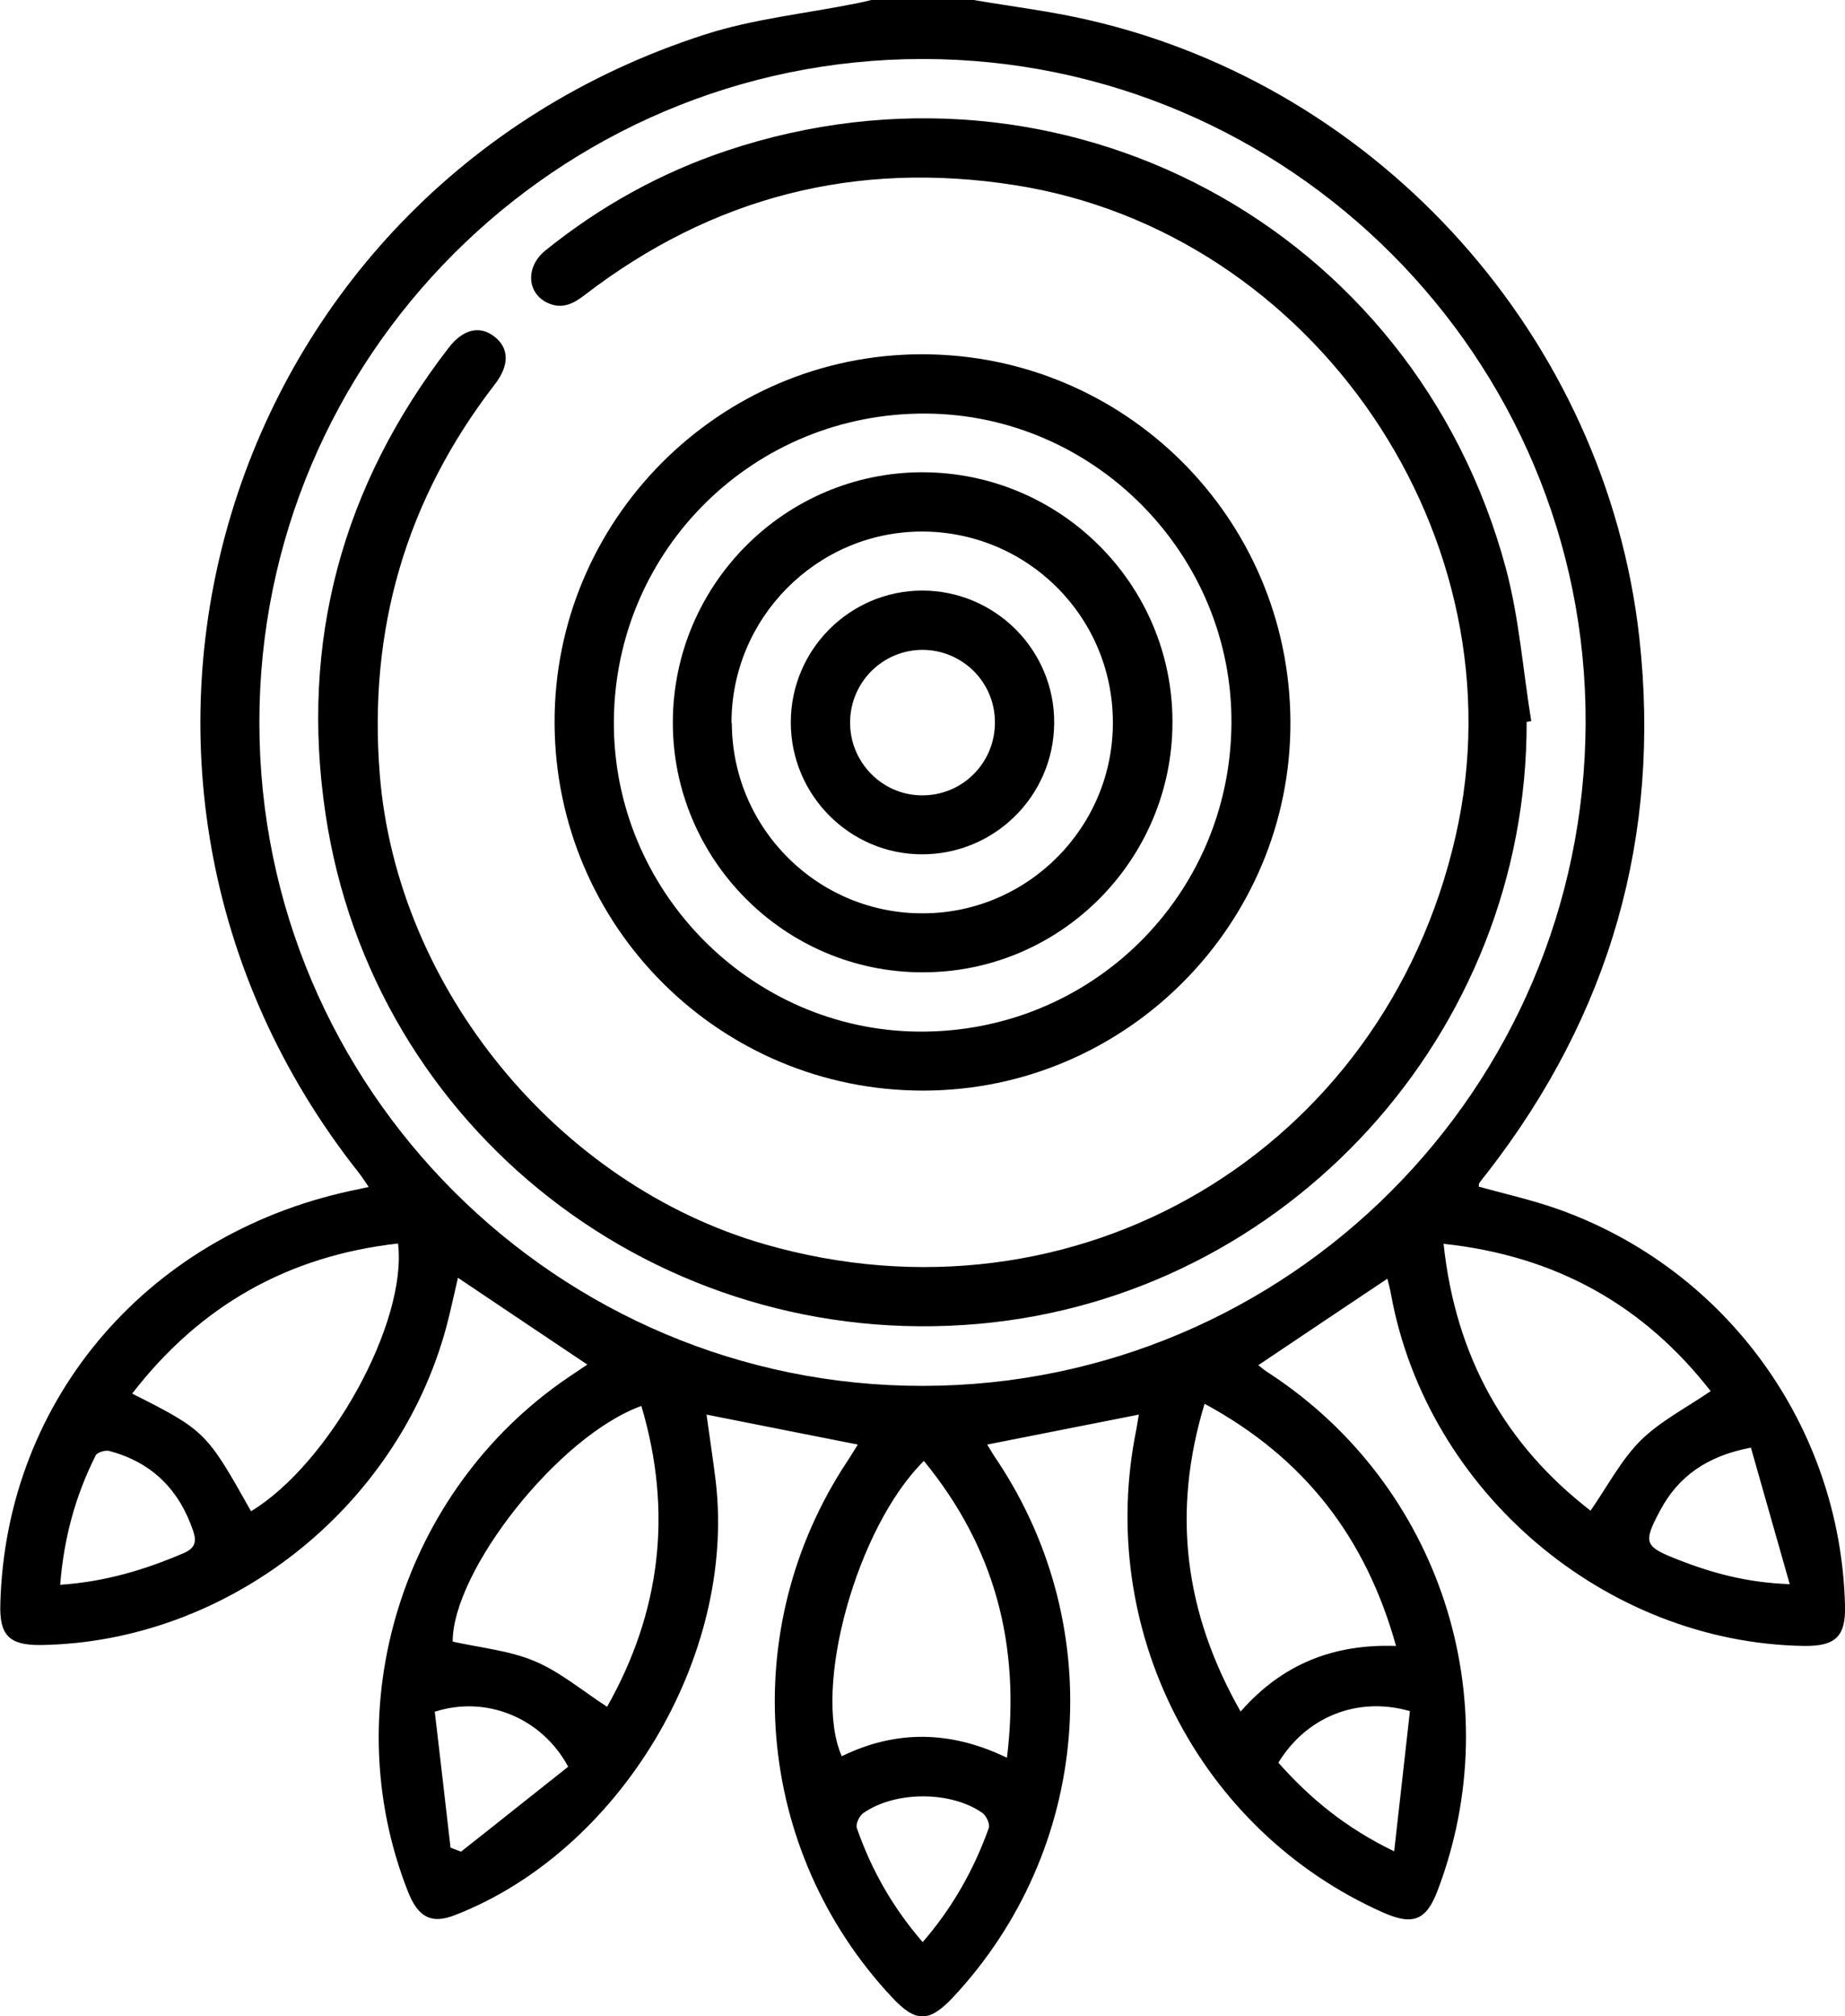
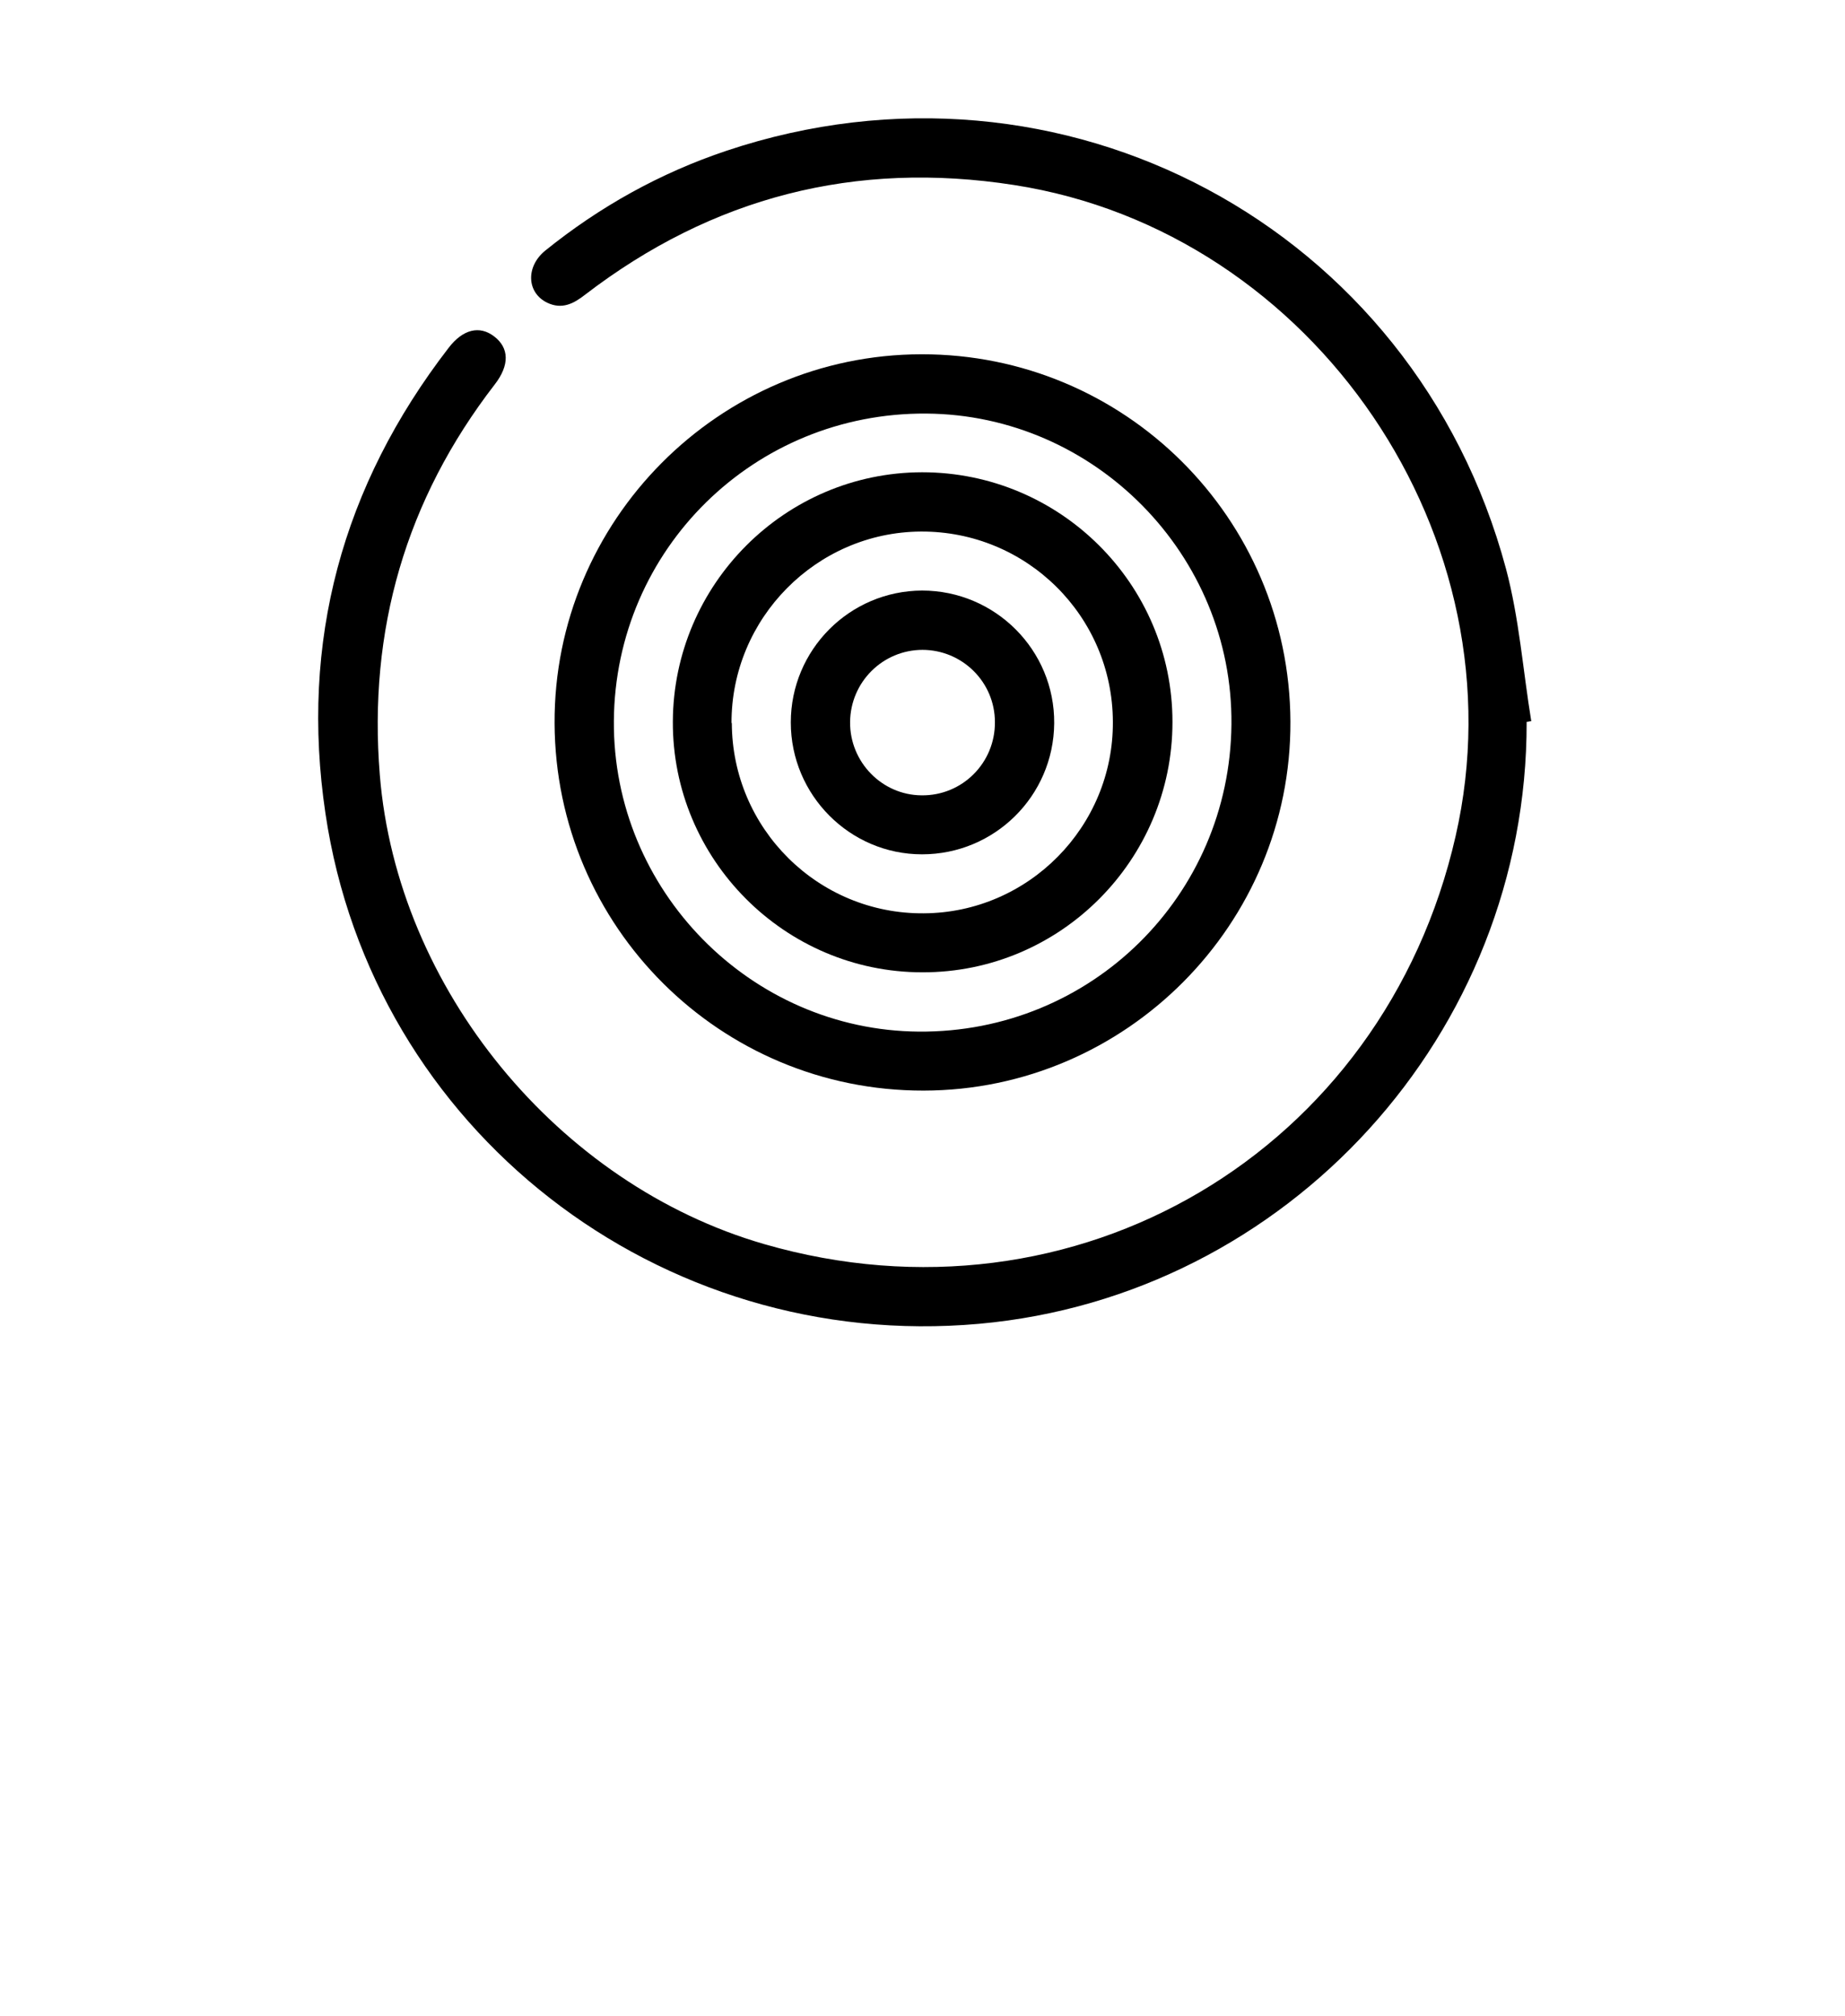
<svg xmlns="http://www.w3.org/2000/svg" id="Layer_2" data-name="Layer 2" viewBox="0 0 59.75 65.28">
  <g id="Layer_1-2" data-name="Layer 1">
    <g>
-       <path d="M31.53,0c1.23.21,2.47.36,3.69.64,9.51,2.17,16.79,10.33,17.87,20.01.71,6.43-.95,12.19-4.91,17.3-.09.12-.19.23-.27.35-.02.03-.02.08-.02.12.87.24,1.76.44,2.6.74,5.44,1.95,9.11,7.04,9.26,12.81.03,1.01-.3,1.33-1.32,1.32-6.45-.1-12.21-5-13.38-11.37-.03-.18-.08-.36-.12-.52-1.41.94-2.78,1.86-4.18,2.8.1.08.22.18.35.26,5.54,3.62,7.8,10.57,5.46,16.74-.37.98-.8,1.15-1.77.72-5.97-2.65-9.31-9.18-7.99-15.64.03-.16.05-.32.08-.48-1.65.33-3.26.64-4.91.97.1.16.2.34.32.51,3.63,5.45,3.04,12.62-1.44,17.4-.76.8-1.19.81-1.95,0-4.48-4.77-5.07-11.95-1.44-17.4.11-.17.22-.35.32-.51-1.65-.33-3.26-.64-4.9-.97.1.72.21,1.44.3,2.17.66,5.69-3.13,11.98-8.46,14.04-.75.29-1.18.07-1.51-.77-2.36-5.98-.18-12.98,5.17-16.63.21-.14.42-.28.64-.43-1.4-.94-2.78-1.86-4.19-2.81-.12.51-.23,1.04-.37,1.57-1.58,5.9-7.09,10.23-13.14,10.32-1.02.01-1.34-.31-1.31-1.32.17-6.69,4.87-12.12,11.66-13.45.06-.01.12-.03.27-.06-.12-.17-.21-.32-.32-.46C1.4,25.06,7.12,6.18,22.82,1.12c1.58-.51,3.27-.68,4.91-1.01.16-.03.33-.07.49-.11,1.1,0,2.21,0,3.31,0ZM8.4,23.4c0,11.85,9.66,21.49,21.5,21.47,11.82-.02,21.41-9.61,21.45-21.46.04-11.82-9.62-21.5-21.47-21.5-11.84,0-21.49,9.65-21.48,21.49ZM40.18,55.41c1.36-1.55,3.03-2.19,5.03-2.12-.98-3.52-2.98-6.1-6.2-7.84-1.07,3.52-.65,6.77,1.17,9.97ZM4.28,45.12c2.36,1.19,2.41,1.24,3.85,3.81,2.55-1.55,5.07-6.12,4.76-8.67-3.56.4-6.41,2.01-8.61,4.86ZM46.75,40.27c.39,3.67,2.01,6.52,4.76,8.64.56-.81.99-1.64,1.62-2.27.64-.63,1.48-1.06,2.27-1.6-2.16-2.77-5-4.38-8.65-4.77ZM20.77,45.52c-2.69.97-6.11,5.34-6.11,7.63.91.2,1.84.29,2.65.63.83.35,1.55.96,2.35,1.48,1.72-3.04,2.14-6.28,1.11-9.74ZM32.61,56.91c.45-3.67-.41-6.83-2.69-9.61-2.18,2.15-3.62,7.38-2.66,9.56,1.75-.85,3.51-.84,5.35.05ZM29.88,62.88c.97-1.12,1.66-2.35,2.14-3.69.05-.13-.08-.4-.2-.49-1.02-.72-2.83-.72-3.86,0-.13.09-.26.36-.21.49.47,1.35,1.16,2.57,2.14,3.7ZM41.4,57.07c1.03,1.16,2.18,2.11,3.75,2.87.18-1.62.35-3.09.51-4.54-1.7-.49-3.36.19-4.26,1.67ZM1.95,51.31c1.47-.1,2.75-.49,4.01-1.03.36-.16.41-.37.3-.7-.45-1.34-1.33-2.23-2.71-2.6-.13-.04-.4.04-.45.14-.65,1.29-1.03,2.66-1.15,4.18ZM56.7,46.87c-1.42.27-2.35.93-2.94,2.04-.56,1.05-.51,1.16.59,1.59,1.1.43,2.22.74,3.61.79-.44-1.55-.85-2.98-1.26-4.43ZM14.59,59.82c.11.04.23.09.34.13,1.17-.92,2.33-1.85,3.47-2.75-.85-1.58-2.65-2.32-4.32-1.78.17,1.44.34,2.92.51,4.4Z" />
      <path d="M49.44,23.38c.02,10.07-7.73,18.58-17.73,19.48-10.36.93-19.65-6.27-21.17-16.52-.83-5.56.54-10.61,3.99-15.08.46-.6,1-.73,1.47-.37.49.37.51.93.02,1.56-2.88,3.73-4.1,7.95-3.72,12.64.56,6.91,5.77,13.26,12.45,15.19,10.07,2.91,20.06-2.98,22.39-13.21,2.2-9.62-4.56-19.57-14.3-21.08-5.14-.8-9.77.39-13.89,3.55-.37.29-.75.49-1.23.26-.66-.32-.7-1.16-.07-1.68,1.77-1.43,3.73-2.52,5.88-3.24,10.86-3.63,22.27,2.46,25.24,13.53.43,1.61.55,3.29.82,4.94-.05,0-.1.02-.15.02Z" />
      <path d="M41.79,23.36c.03,6.56-5.32,11.94-11.88,11.95-6.58.01-11.92-5.3-11.95-11.89-.03-6.56,5.32-11.94,11.88-11.95,6.58-.01,11.92,5.3,11.95,11.89ZM19.88,23.34c-.04,5.48,4.42,10.02,9.88,10.06,5.57.04,10.07-4.39,10.12-9.95.05-5.48-4.42-10.02-9.88-10.06-5.57-.04-10.08,4.39-10.12,9.95Z" />
      <path d="M37.97,23.38c0,4.46-3.63,8.11-8.1,8.1-4.46,0-8.1-3.66-8.08-8.12.02-4.44,3.63-8.06,8.07-8.07,4.47,0,8.11,3.62,8.11,8.08ZM23.7,23.41c.01,3.42,2.8,6.19,6.22,6.16,3.39-.02,6.14-2.81,6.12-6.2-.01-3.43-2.8-6.18-6.22-6.16-3.38.02-6.14,2.81-6.13,6.2Z" />
      <path d="M25.61,23.39c0-2.35,1.9-4.26,4.25-4.27,2.37,0,4.3,1.93,4.28,4.3-.02,2.35-1.93,4.24-4.28,4.24-2.34,0-4.25-1.92-4.25-4.27ZM29.88,21.04c-1.29,0-2.34,1.04-2.35,2.34-.01,1.29,1.03,2.36,2.31,2.37,1.32.02,2.39-1.05,2.38-2.37,0-1.3-1.06-2.34-2.35-2.34Z" />
    </g>
  </g>
</svg>